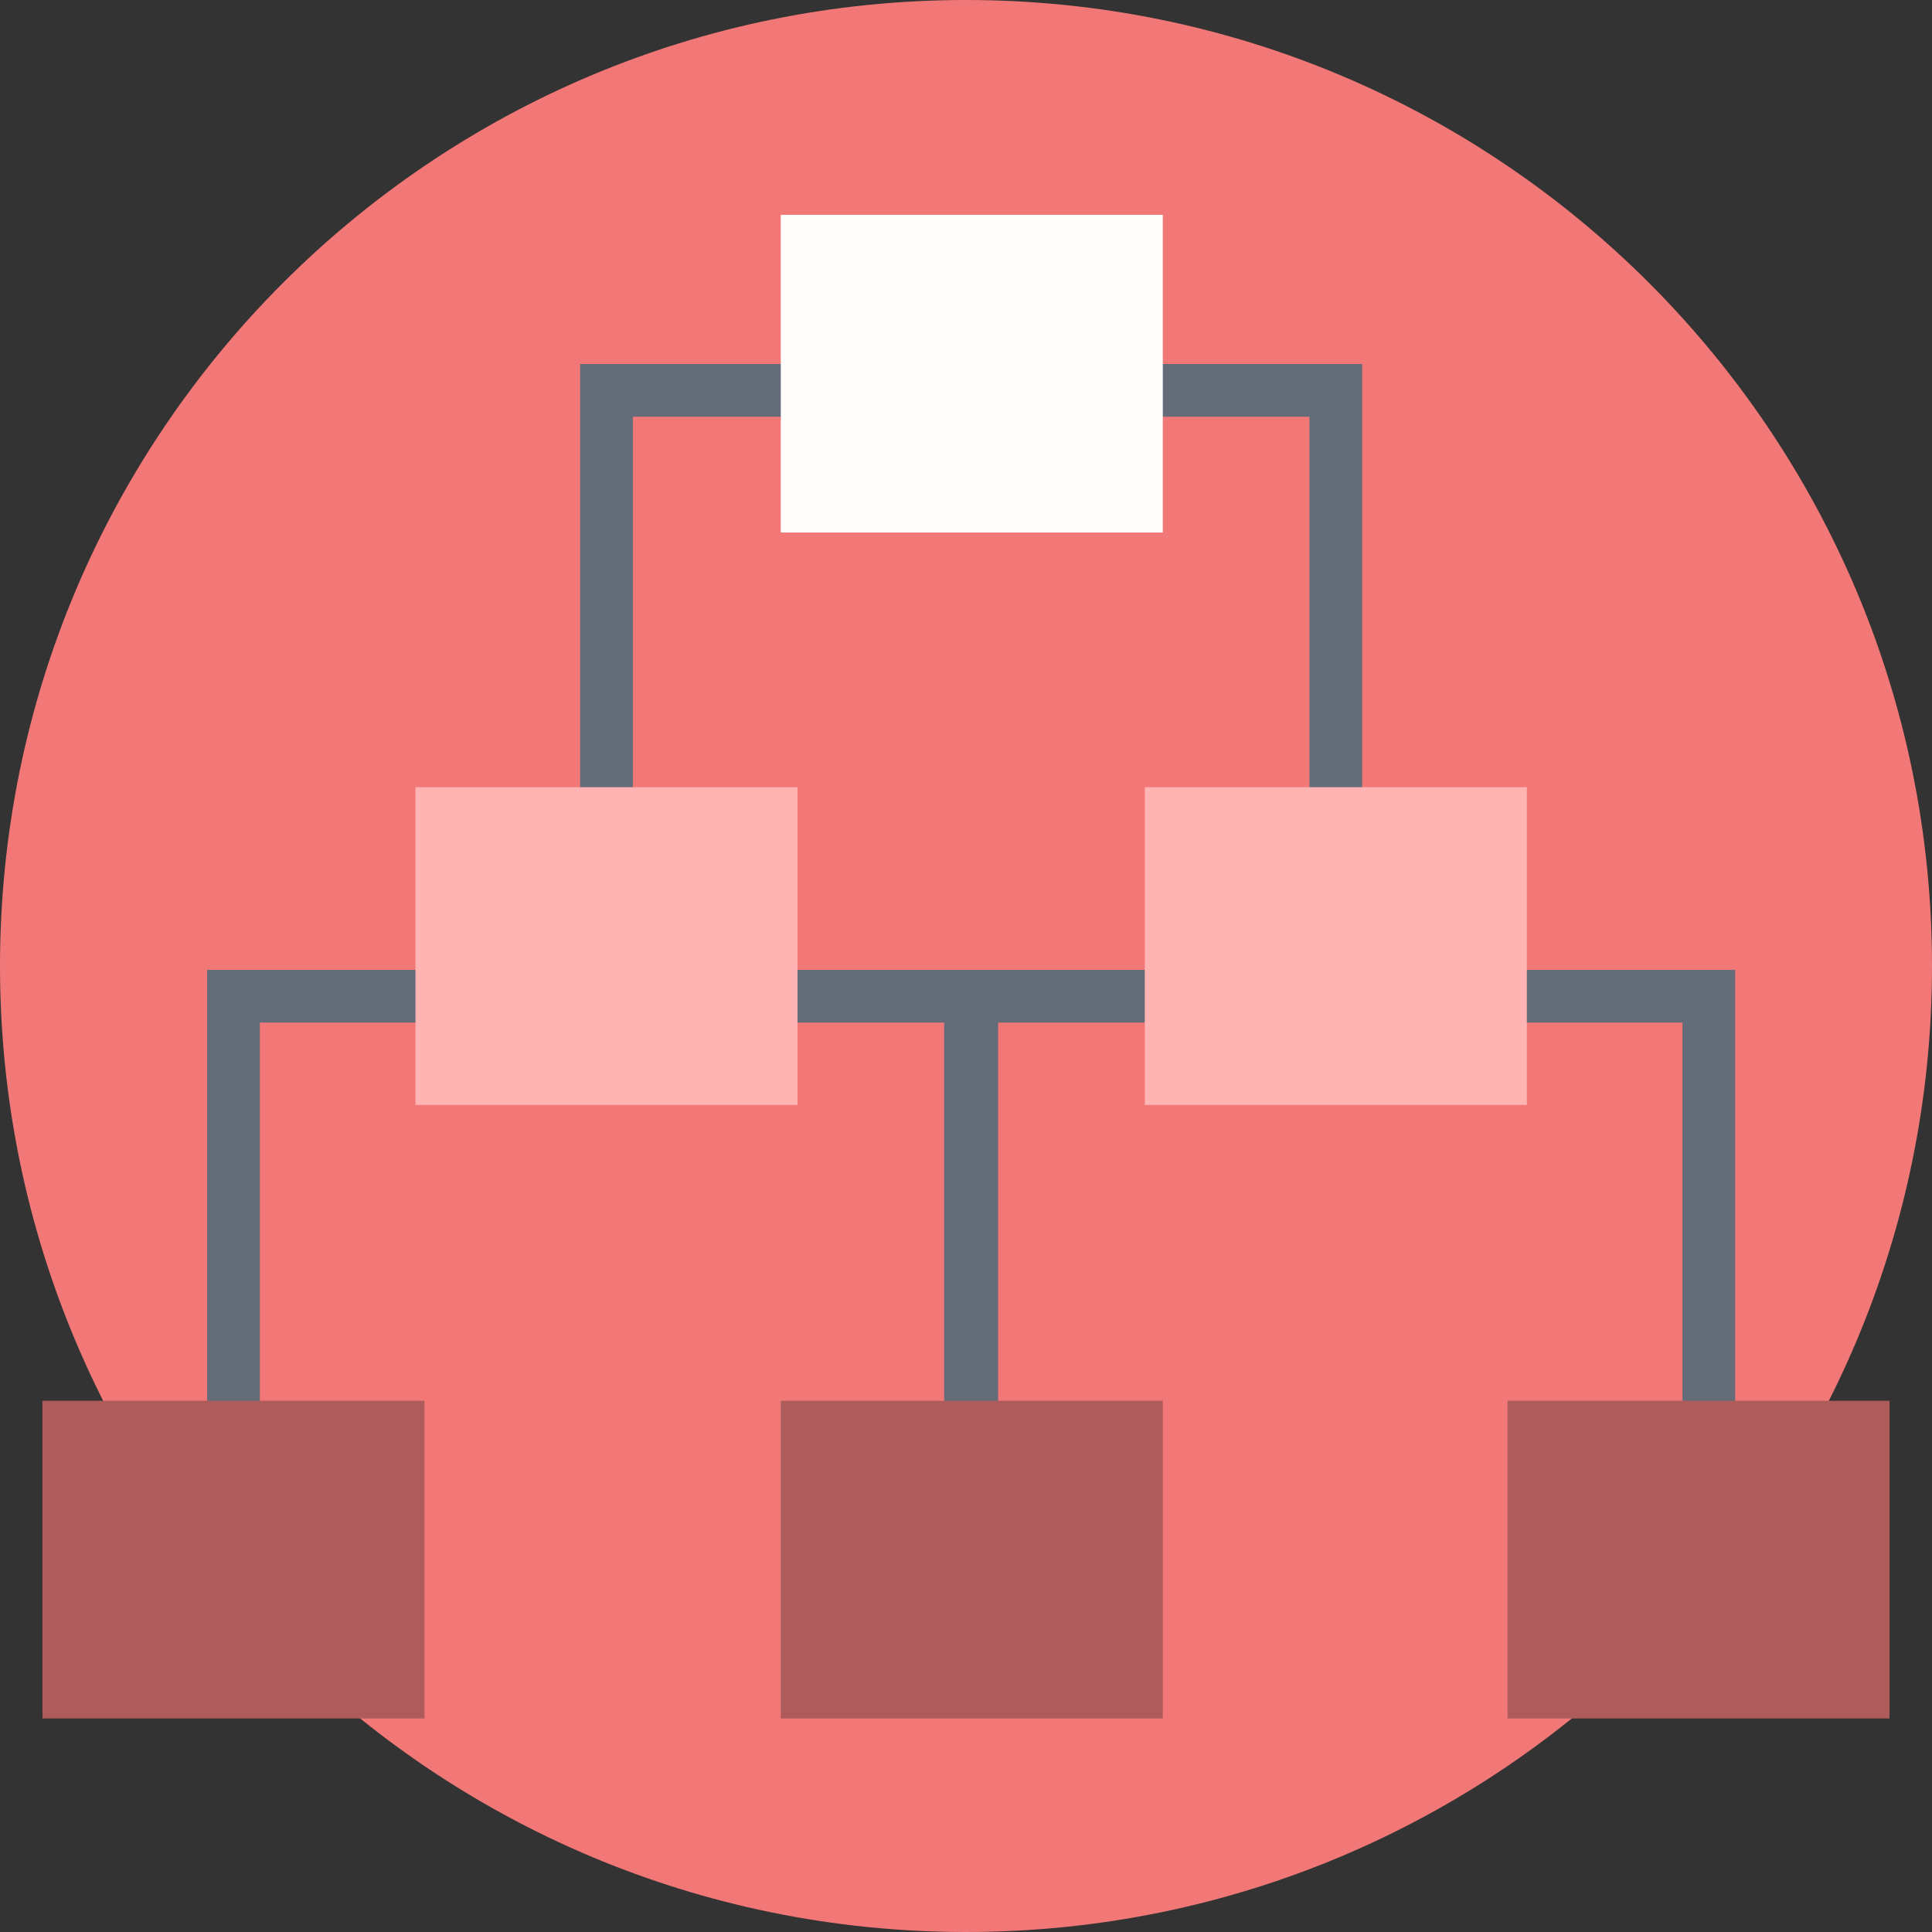
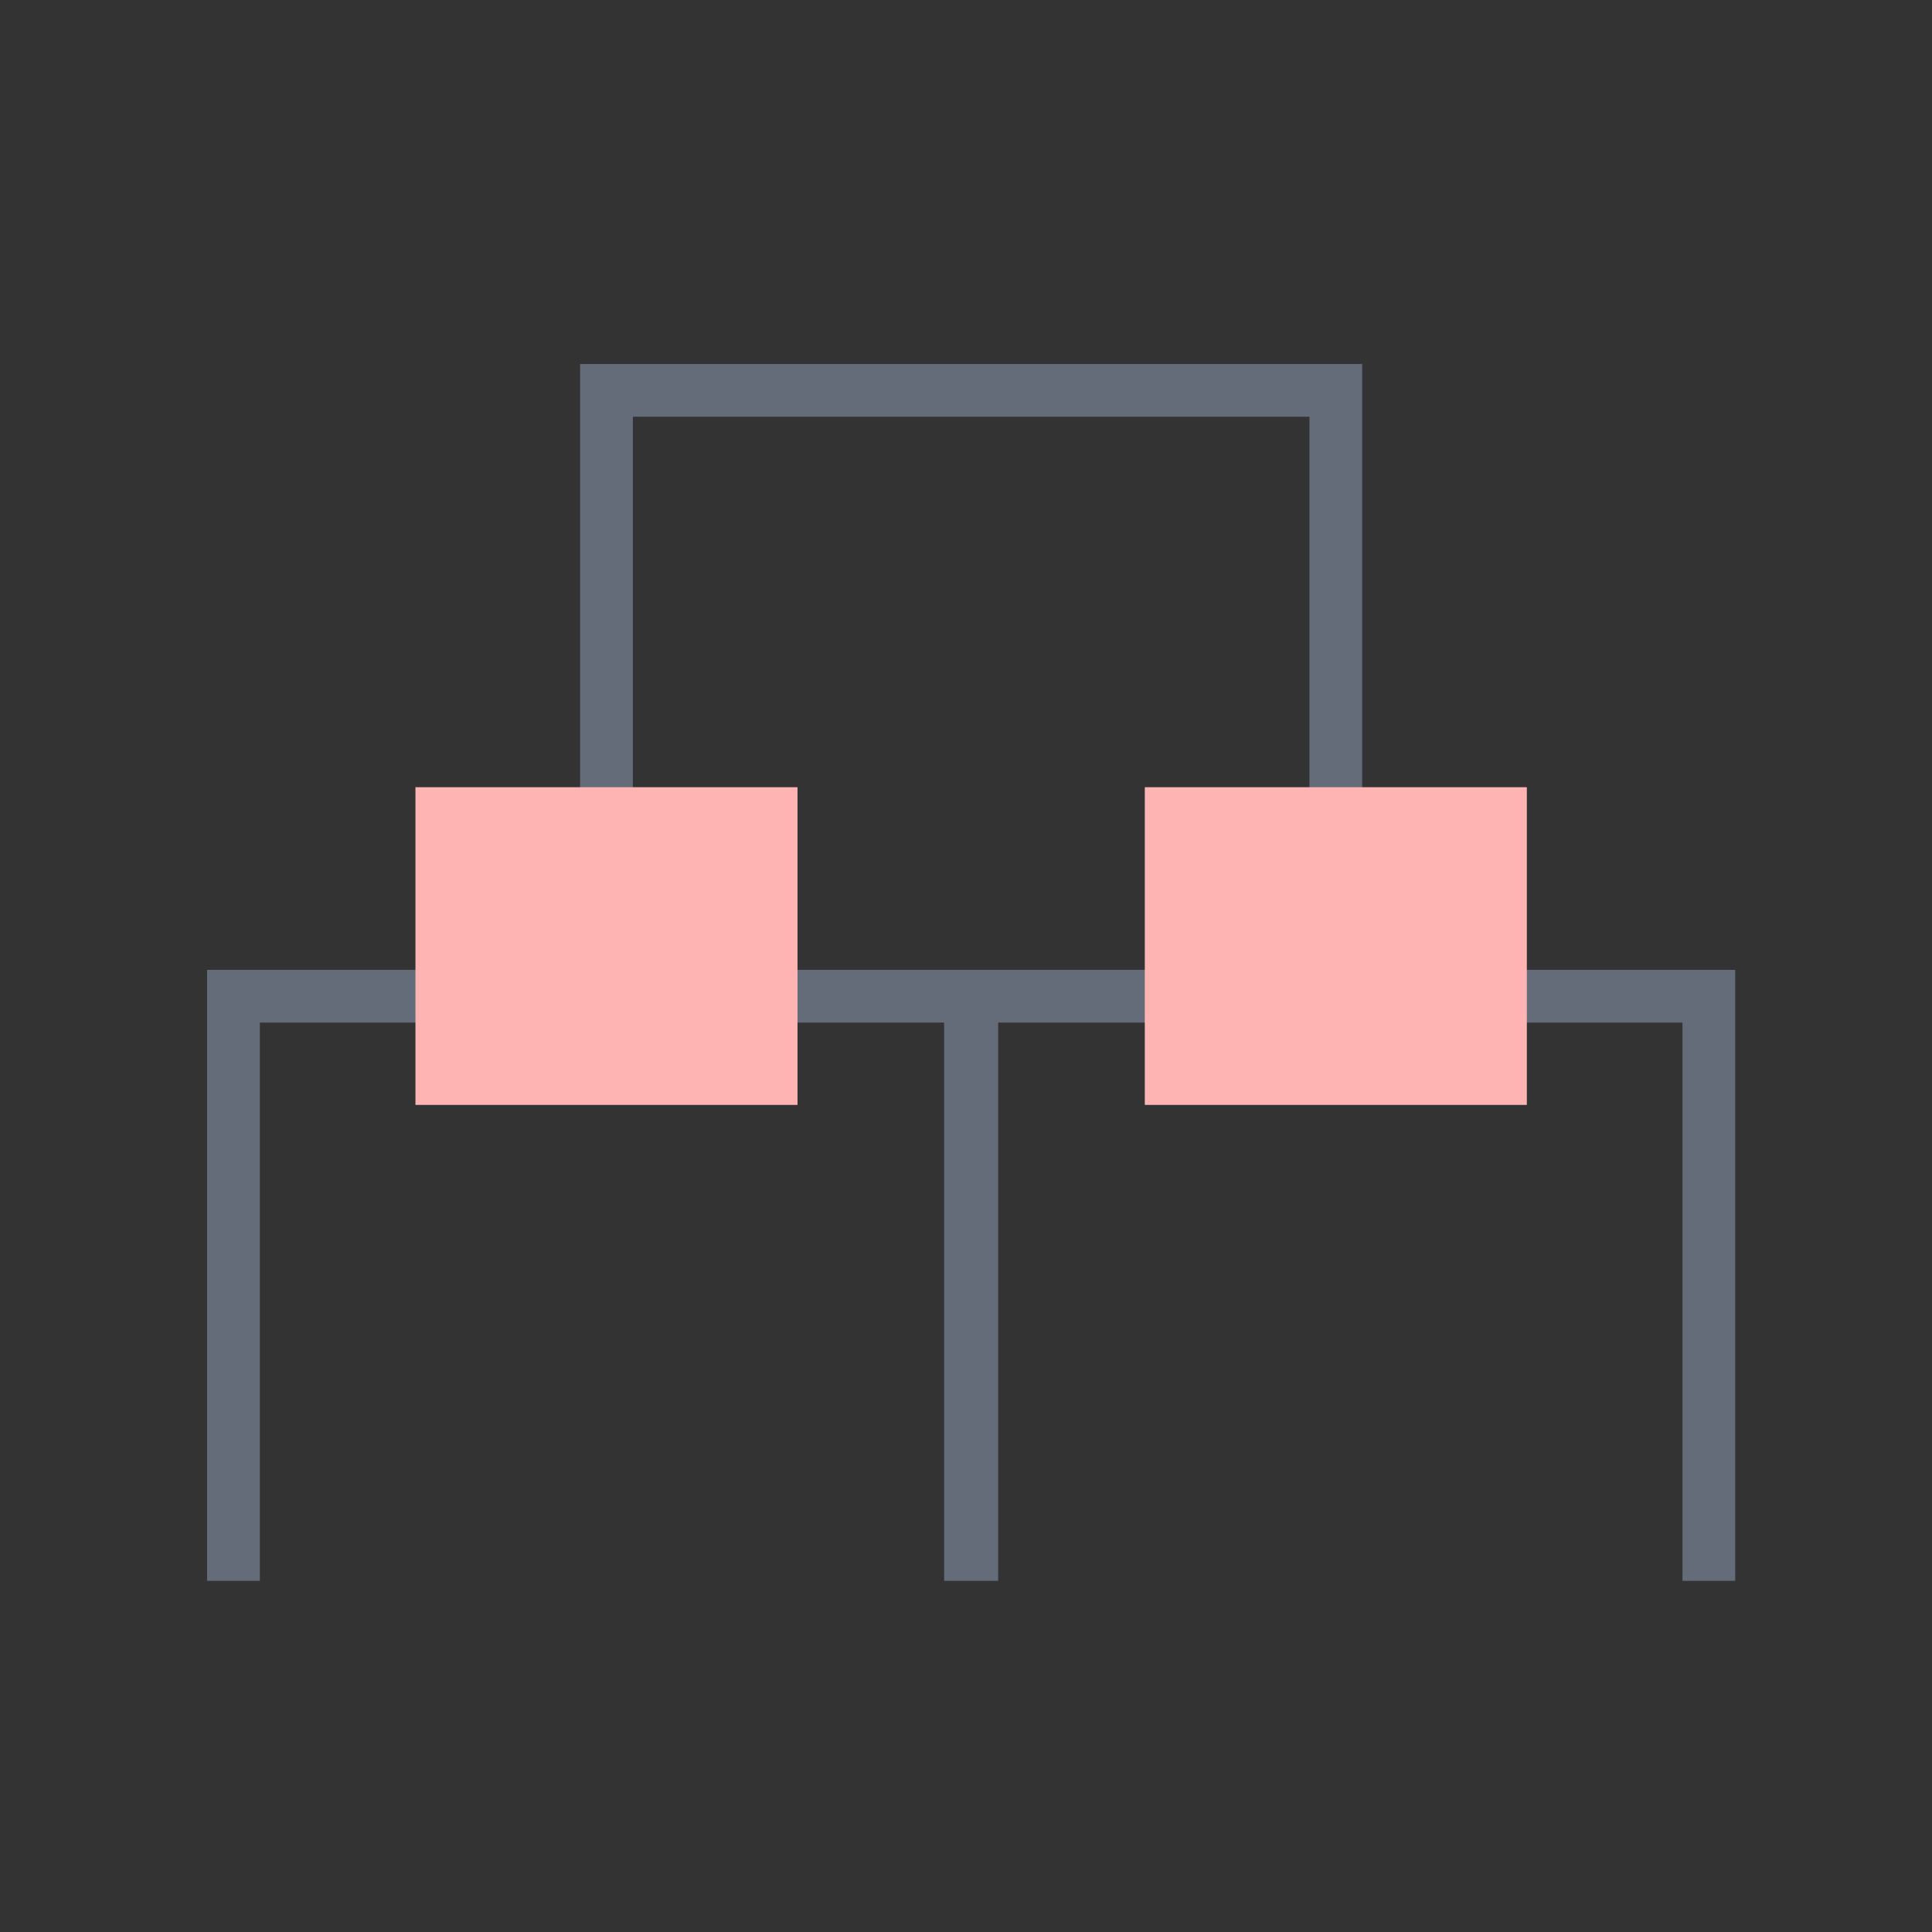
<svg xmlns="http://www.w3.org/2000/svg" width="90" height="90" viewBox="0 0 90 90" fill="none">
  <rect x="0" y="0" width="90" height="90" fill="#333333" stroke="none" />
  <g clip-path="url(#clip0)">
-     <path d="M45 90C69.853 90 90 69.853 90 45C90 20.147 69.853 0 45 0C20.147 0 0 20.147 0 45C0 69.853 20.147 90 45 90Z" fill="#F27877" />
    <path d="M63.455 45.18V16.957H27.024V45.18H9.647V73.642H12.104V47.636H43.981V73.642H46.498V47.636H78.376V73.642H80.832V45.18H63.455ZM29.481 19.414H60.999V45.18H29.481V19.414Z" fill="#646B79" />
-     <path d="M54.168 10.007H36.372V24.807H54.168V10.007Z" fill="#FFFCFC" />
    <path d="M37.151 36.671H19.354V51.471H37.151V36.671Z" fill="#FFB4B4" />
-     <path d="M19.774 65.253H1.977V80.053H19.774V65.253Z" fill="#AD5C5B" />
-     <path d="M88.023 65.253H70.226V80.053H88.023V65.253Z" fill="#AD5C5B" />
-     <path d="M54.168 65.253H36.372V80.053H54.168V65.253Z" fill="#AD5C5B" />
+     <path d="M54.168 65.253H36.372V80.053V65.253Z" fill="#AD5C5B" />
    <path d="M71.126 36.671H53.329V51.471H71.126V36.671Z" fill="#FFB4B4" />
  </g>
  <defs>
    <clipPath id="clip0">
      <rect width="90" height="90" fill="white" />
    </clipPath>
  </defs>
</svg>